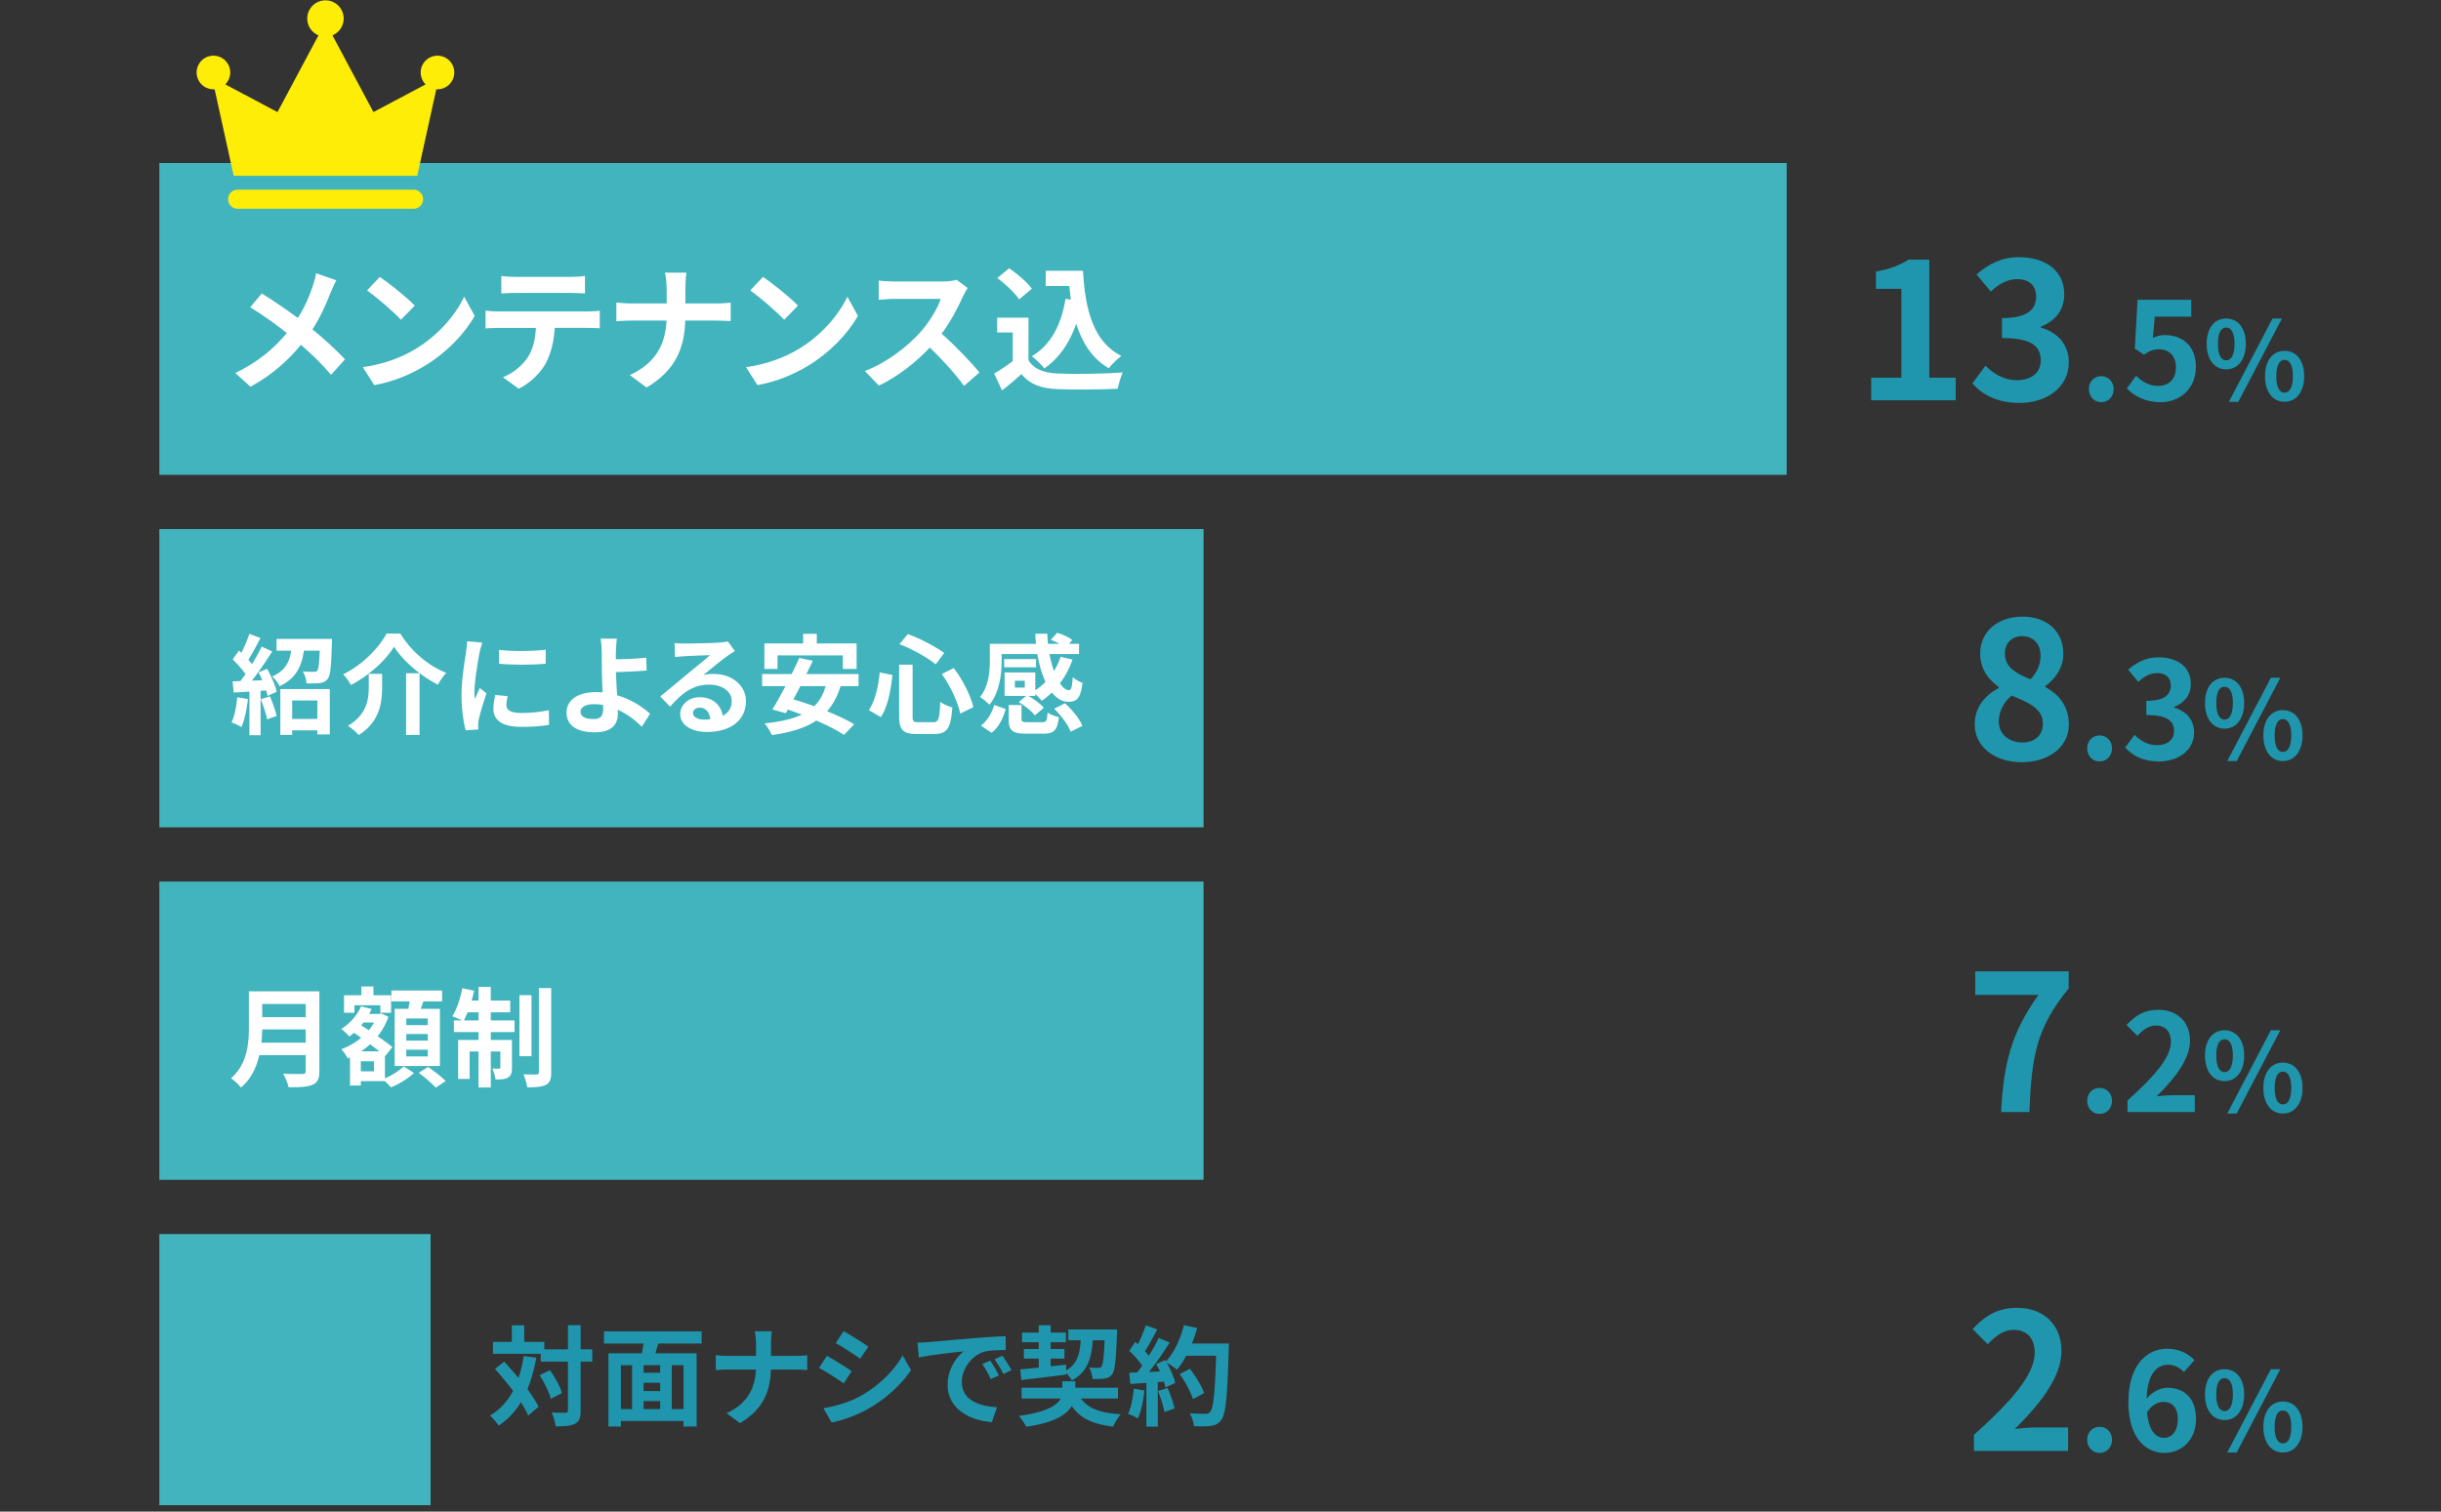
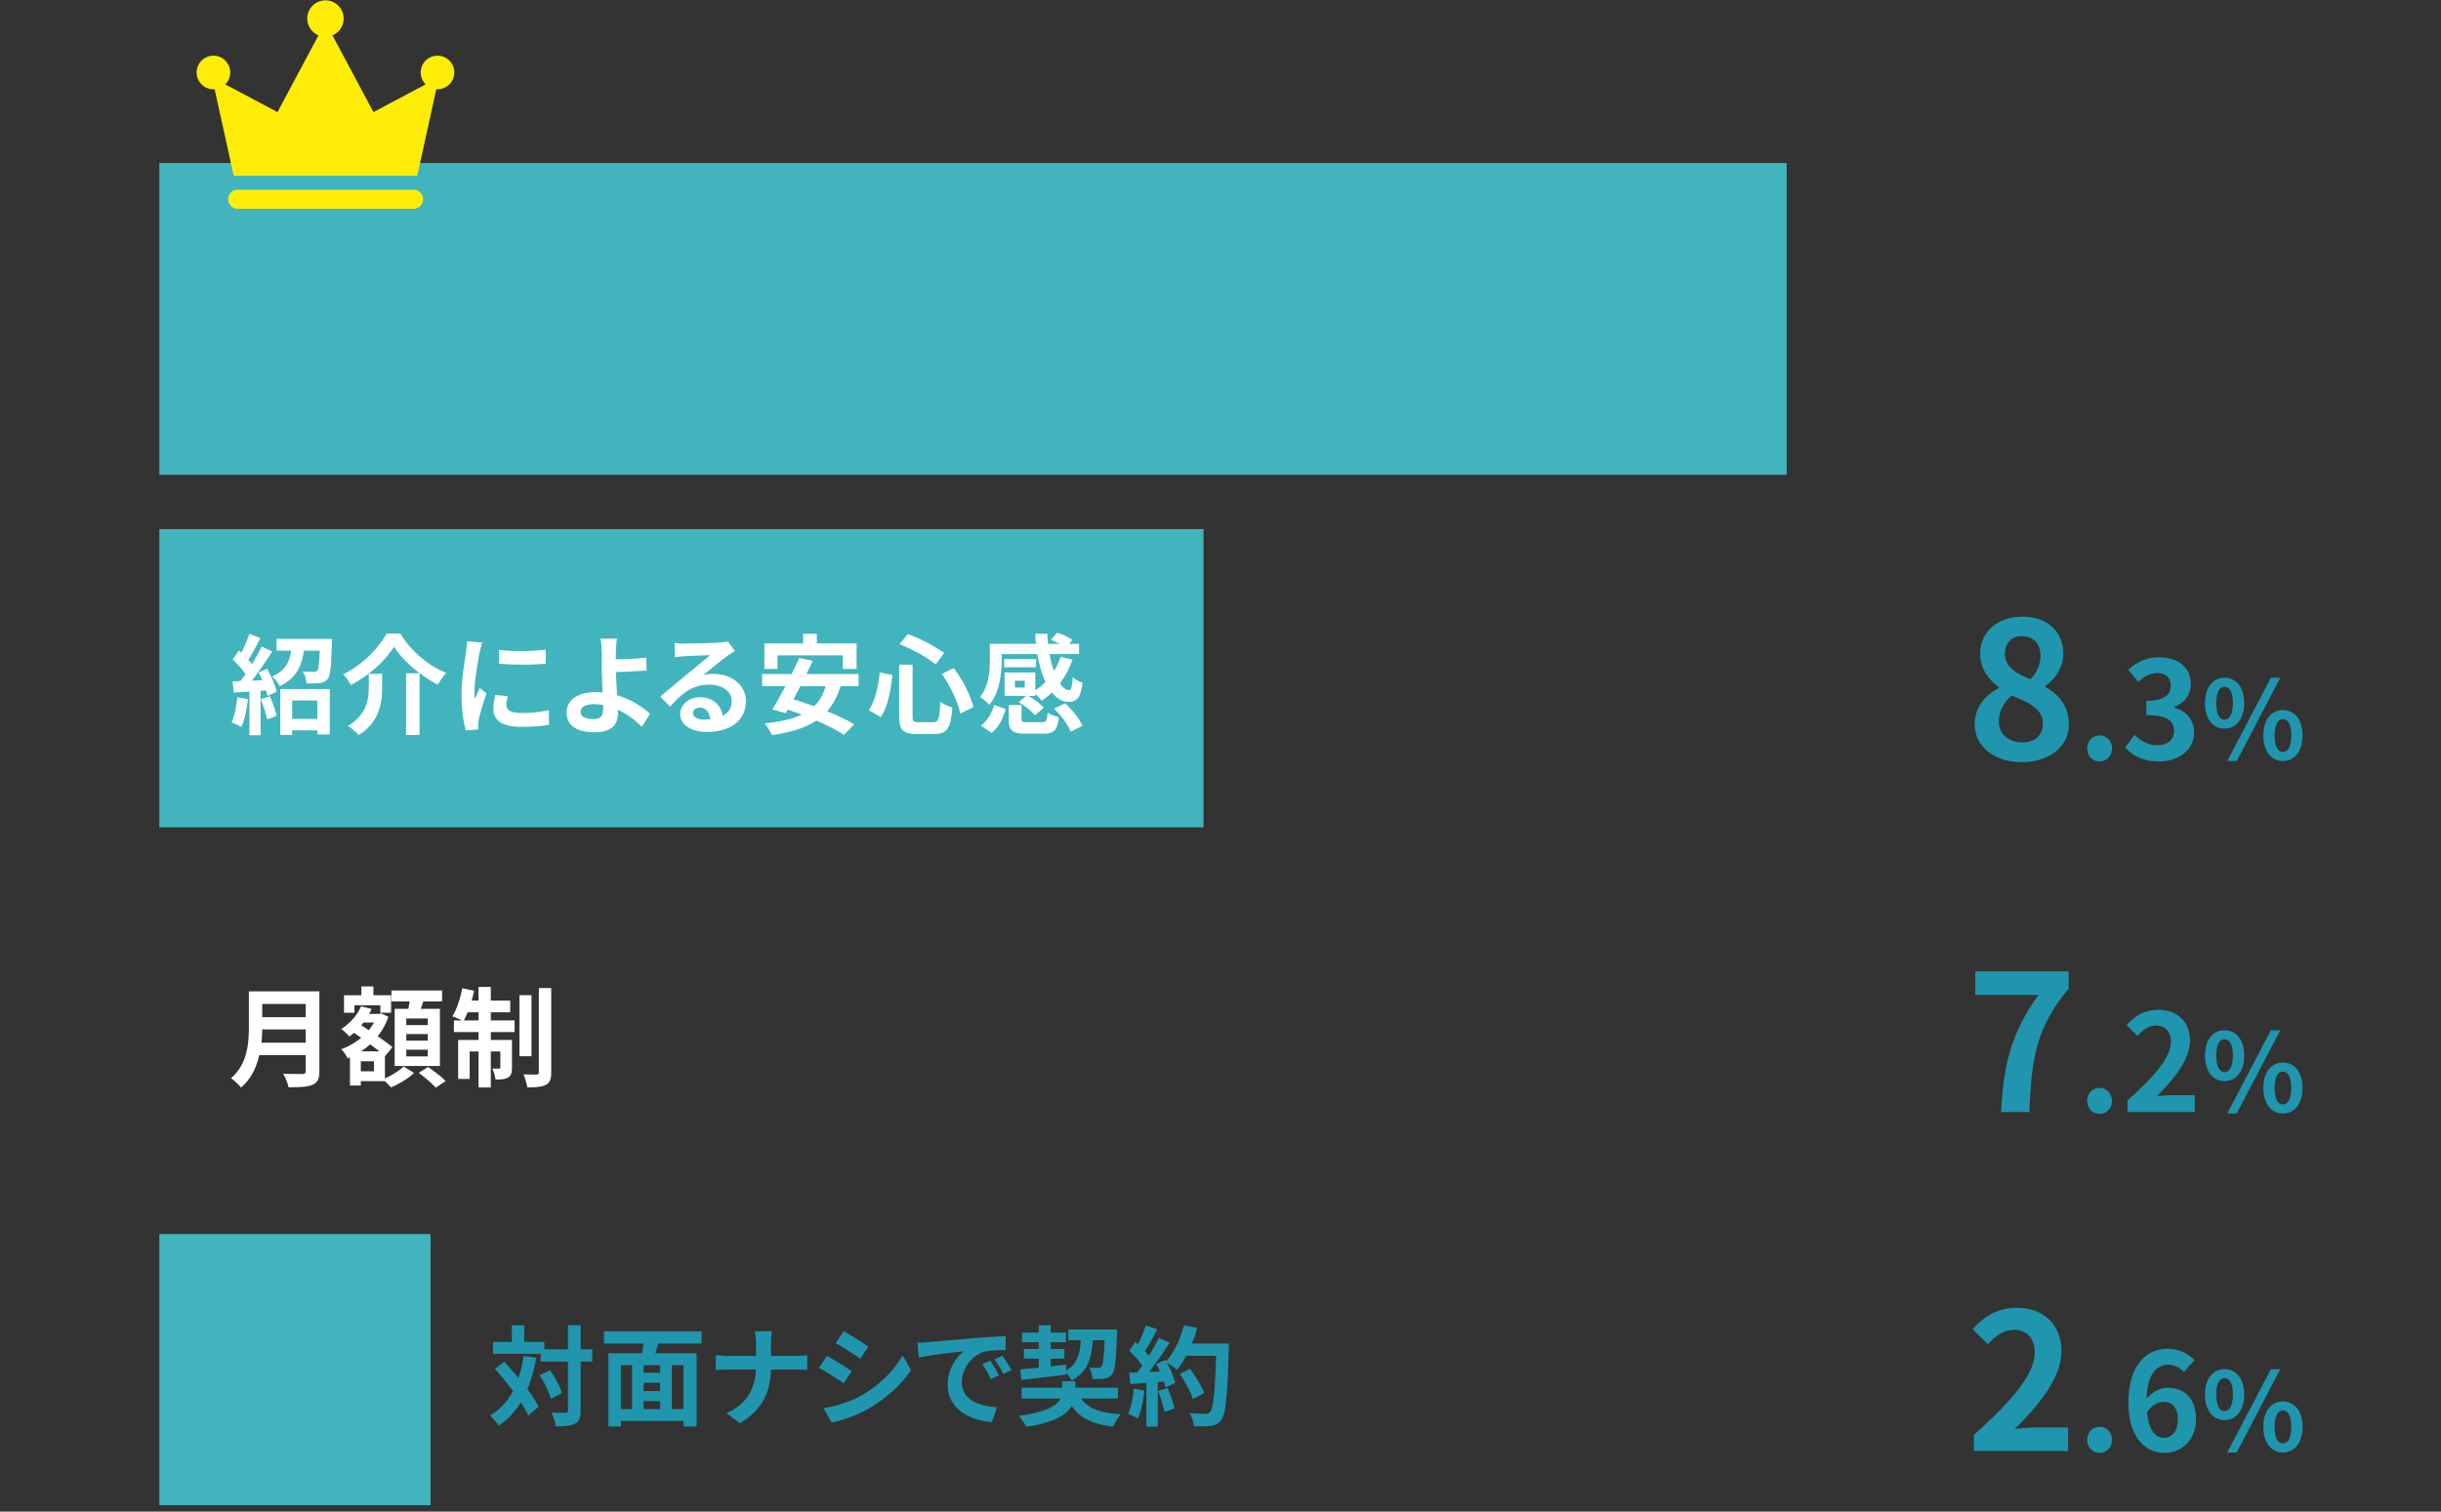
<svg xmlns="http://www.w3.org/2000/svg" width="360" height="223" fill="none">
  <rect width="100%" height="100%" fill="#333333" stroke="none" />
  <path fill="#42B4BD" d="M23.5 24.05h240v46h-240z" />
-   <path d="M49.605 41.35l-2.98-1.04c-.08.52-.3 1.32-.48 1.84-.52 1.58-1.2 3.16-2.22 4.76-1.62-1.2-3.72-2.64-5.32-3.62l-1.7 2.04c2.04 1.24 3.96 2.66 5.4 3.8-1.98 2.38-4.34 4.32-7.6 5.9l2.24 2.02c3.38-1.84 5.68-4.06 7.44-6.18 1.6 1.38 3.04 2.78 4.44 4.42l2.06-2.28c-1.36-1.44-3.04-2.98-4.8-4.42 1.18-1.84 2.08-3.86 2.68-5.44.2-.46.58-1.34.84-1.8zm6.407-.5l-1.88 2c1.46 1.02 3.96 3.2 5 4.32l2.04-2.08c-1.16-1.22-3.76-3.3-5.16-4.24zm-2.5 13.32l1.68 2.64c2.82-.48 5.4-1.6 7.42-2.82 3.22-1.94 5.88-4.7 7.4-7.4l-1.56-2.82c-1.26 2.7-3.86 5.76-7.28 7.78-1.94 1.16-4.54 2.18-7.66 2.62zm20.42-13.46v2.58c.62-.04 1.46-.08 2.16-.08h8.02c.7 0 1.48.04 2.16.08v-2.58c-.68.1-1.48.14-2.16.14h-8.04c-.66 0-1.48-.04-2.14-.14zm-2.32 5.12v2.62c.56-.04 1.32-.08 1.92-.08h5.5c-.08 1.68-.42 3.18-1.24 4.42-.8 1.16-2.2 2.32-3.62 2.86l2.34 1.7c1.78-.9 3.32-2.46 4.02-3.84.72-1.4 1.16-3.08 1.28-5.14h4.82c.56 0 1.32.02 1.82.06v-2.6c-.52.08-1.4.12-1.82.12h-13.1c-.62 0-1.32-.06-1.92-.12zm26.708-3.26v2.2h-5.2c-.8 0-1.62-.08-2.22-.14v2.76c.62-.04 1.42-.1 2.3-.1h5.1c-.16 3.38-1.5 6.26-5.42 8.04l2.48 1.84c4.32-2.58 5.58-5.86 5.7-9.88h4.5c.8 0 1.78.06 2.2.08v-2.72c-.42.04-1.26.12-2.18.12h-4.5v-2.18c0-.64.04-1.74.16-2.36h-3.18c.18.62.26 1.66.26 2.34zm14.205-1.72l-1.88 2c1.46 1.02 3.96 3.2 5 4.32l2.04-2.08c-1.16-1.22-3.76-3.3-5.16-4.24zm-2.5 13.32l1.68 2.64c2.82-.48 5.4-1.6 7.42-2.82 3.22-1.94 5.88-4.7 7.4-7.4l-1.56-2.82c-1.26 2.7-3.86 5.76-7.28 7.78-1.94 1.16-4.54 2.18-7.66 2.62zm32.689-11.68l-1.64-1.22c-.4.14-1.2.26-2.06.26h-7.06c-.6 0-1.82-.06-2.36-.14v2.84c.42-.02 1.52-.14 2.36-.14h6.78c-.44 1.42-1.66 3.4-2.98 4.9-1.88 2.1-4.98 4.54-8.2 5.74l2.06 2.16c2.74-1.3 5.4-3.38 7.52-5.62 1.88 1.82 3.74 3.86 5.04 5.66l2.28-1.98c-1.18-1.44-3.6-4-5.58-5.72 1.34-1.8 2.46-3.94 3.14-5.5.18-.4.54-1.02.7-1.24zm14.428 1.6c-.62 3.82-2.16 6.8-4.96 8.46.56.42 1.48 1.34 1.84 1.8 2.18-1.52 3.7-3.72 4.7-6.58.88 2.8 2.34 5.1 4.8 6.56.44-.58 1.3-1.42 1.86-1.82-4.16-2.08-5.36-6.9-5.66-12.56h-5.5v2.24h3.48c.06.68.14 1.36.22 2.02l-.78-.12zm-4.96-1.5c-.68-.94-2.14-2.18-3.34-3.02l-1.76 1.44c1.18.88 2.6 2.2 3.22 3.16l1.88-1.58zm-.5 4.28h-4.62v2.18h2.3v4.22c-.88.68-1.88 1.34-2.74 1.84l1.16 2.48c1.1-.84 1.98-1.62 2.86-2.4 1.3 1.56 2.94 2.12 5.4 2.22 2.38.1 6.4.06 8.8-.06.12-.68.48-1.84.74-2.4-2.66.2-7.16.26-9.5.16-2.08-.08-3.58-.62-4.4-1.96v-6.28z" fill="#fff" />
  <path d="M60.953 27.983H35.047a1.407 1.407 0 100 2.815h25.906a1.408 1.408 0 100-2.815zm3.569-19.767a2.478 2.478 0 00-1.75 4.232l-7.697 4.087-6.043-11.322a2.685 2.685 0 10-2.064 0l-6.044 11.322-7.697-4.087a2.478 2.478 0 10-1.75.723c.06 0 .117-.004.175-.008l2.813 12.768h27.07l2.813-12.768c.058.004.116.008.174.008a2.477 2.477 0 100-4.955z" fill="#FEED07" />
-   <path d="M275.964 59.05h12.46v-3.33h-3.892V38.303h-3.052c-1.316.84-2.744 1.372-4.816 1.764v2.548h3.752v13.104h-4.452v3.332zm21.864.393c3.948 0 7.28-2.212 7.28-6.02 0-2.716-1.792-4.452-4.116-5.096v-.14c2.184-.868 3.444-2.492 3.444-4.732 0-3.528-2.716-5.516-6.72-5.516-2.436 0-4.424.98-6.216 2.548l2.1 2.52c1.232-1.148 2.436-1.82 3.92-1.82 1.764 0 2.772.952 2.772 2.576 0 1.848-1.232 3.164-5.04 3.164v2.94c4.508 0 5.712 1.288 5.712 3.304 0 1.876-1.428 2.912-3.528 2.912-1.876 0-3.388-.924-4.62-2.128l-1.932 2.604c1.456 1.652 3.668 2.884 6.944 2.884zm12.057-.112c1.06 0 1.84-.84 1.84-1.92 0-1.1-.78-1.92-1.84-1.92-1.04 0-1.82.82-1.82 1.92 0 1.08.78 1.92 1.82 1.92zm8.783 0c2.74 0 5.18-1.9 5.18-5.2 0-3.22-2.08-4.7-4.56-4.7-.68 0-1.18.14-1.78.42l.28-3.14h5.38v-2.48h-7.92l-.4 7.2 1.34.88c.86-.56 1.34-.78 2.22-.78 1.5 0 2.5.96 2.5 2.68 0 1.74-1.08 2.72-2.62 2.72-1.38 0-2.42-.68-3.26-1.5l-1.36 1.88c1.1 1.1 2.66 2.02 5 2.02zm9.65-4.84c1.696 0 2.896-1.392 2.896-3.776 0-2.368-1.2-3.728-2.896-3.728s-2.88 1.36-2.88 3.728c0 2.384 1.184 3.776 2.88 3.776zm0-1.328c-.688 0-1.216-.704-1.216-2.448s.528-2.4 1.216-2.4 1.232.656 1.232 2.4c0 1.744-.544 2.448-1.232 2.448zm.4 6.112h1.392l6.432-12.288h-1.392l-6.432 12.288zm8.208 0c1.68 0 2.896-1.408 2.896-3.776 0-2.384-1.216-3.744-2.896-3.744s-2.88 1.36-2.88 3.744c0 2.368 1.2 3.776 2.88 3.776zm0-1.344c-.688 0-1.216-.688-1.216-2.432s.528-2.416 1.216-2.416 1.232.672 1.232 2.416c0 1.744-.544 2.432-1.232 2.432z" fill="#1F96AD" />
  <path fill="#42B4BD" d="M23.5 78.05h154v44h-154z" />
  <path d="M34.993 102.859c-.128 1.344-.384 2.768-.848 3.712.416.144 1.12.48 1.456.688.464-1.024.8-2.624.96-4.128l-1.568-.272zm3.472.288c.368.944.784 2.176.928 2.976l1.408-.512c-.176-.8-.592-1.968-.992-2.88l-1.344.416zm-.336-3.952c.192.352.384.752.56 1.152l-1.536.064c1.008-1.296 2.112-2.912 2.992-4.304l-1.552-.72c-.368.784-.88 1.696-1.424 2.592-.16-.192-.336-.416-.544-.64.576-.896 1.216-2.128 1.792-3.216l-1.648-.608c-.272.848-.72 1.904-1.168 2.784-.128-.112-.256-.224-.368-.32l-.912 1.296c.656.64 1.424 1.488 1.888 2.176-.256.368-.512.72-.752 1.024l-1.152.048.16 1.648 2.32-.144v6.432h1.648v-6.544l.816-.064c.096.304.16.576.208.816l1.344-.608c-.176-.912-.8-2.304-1.408-3.392l-1.264.528zm8.672 4.144v2.72h-3.712v-2.72H46.8zm-5.456 5.072h1.744v-.672H46.8v.608h1.84v-6.688h-7.296v6.752zm-.56-14.16v1.744h2.16c-.24 1.6-.832 2.944-2.816 3.808.4.32.912.992 1.12 1.424 2.464-1.168 3.248-3.008 3.568-5.232h2.336c-.08 1.92-.176 2.72-.368 2.96-.128.128-.288.16-.512.16-.304 0-.944 0-1.616-.064.304.48.512 1.2.544 1.76.768.016 1.52.016 1.952-.048.496-.064.848-.208 1.184-.624.4-.496.512-1.872.608-5.2.016-.224.016-.688.016-.688h-8.176zm17.328 1.152c1.296 2.08 3.92 4.304 6.464 5.6.352-.592.768-1.248 1.248-1.744-2.592-1.008-5.136-3.104-6.784-5.792h-2.032c-1.12 2.096-3.6 4.672-6.416 6.016.416.384.928 1.104 1.168 1.568 2.672-1.408 5.12-3.616 6.352-5.648zm1.776 3.92v9.104h1.984v-9.104h-1.984zm-5.504.08v1.936c0 1.824-.272 4.08-3.072 5.744.496.304 1.264.944 1.584 1.36 3.12-1.968 3.456-4.8 3.456-7.056v-1.984h-1.968zm19.217-3.536v2.048c2.016.192 4.912.176 6.88 0V95.85c-1.728.208-4.912.288-6.88.016zm1.28 6.832l-1.84-.176c-.176.816-.272 1.456-.272 2.08 0 1.648 1.328 2.624 4.08 2.624 1.808 0 3.088-.112 4.128-.304l-.032-2.16a18.914 18.914 0 01-4.016.416c-1.632 0-2.24-.432-2.24-1.136 0-.432.064-.816.192-1.344zm-3.744-7.904l-2.24-.192c-.016.512-.112 1.12-.16 1.568-.176 1.232-.672 3.936-.672 6.336 0 2.176.304 4.128.624 5.232l1.856-.128a10.51 10.51 0 01-.032-.656c0-.16.032-.512.08-.752.176-.848.704-2.592 1.152-3.92l-.992-.784c-.224.528-.48 1.088-.72 1.632a7.72 7.72 0 01-.064-1.04c0-1.6.56-4.8.768-5.872.064-.288.272-1.088.4-1.424zm14.485 10.208c0-.688.752-1.12 2-1.12.448 0 .896.048 1.312.112.016.224.016.416.016.56 0 1.072-.368 1.52-1.392 1.52-1.12 0-1.936-.288-1.936-1.072zm5.36-10.784h-2.416c.096.4.144 1.088.176 1.872.016.688.016 1.632.016 2.608 0 .848.064 2.208.112 3.456a9.093 9.093 0 00-.944-.048c-2.944 0-4.368 1.328-4.368 2.992 0 2.176 1.872 2.928 4.16 2.928 2.688 0 3.408-1.344 3.408-2.768 0-.16 0-.352-.016-.56 1.424.656 2.624 1.6 3.536 2.512l1.232-1.904c-1.104-1.024-2.832-2.144-4.864-2.736-.08-1.184-.144-2.464-.176-3.424a88.373 88.373 0 004.528-.224l-.064-1.904c-1.328.16-3.2.224-4.48.24 0-.416 0-.8.016-1.168.016-.624.064-1.408.144-1.872zm11.222 10.944c0-.4.384-.768.992-.768.864 0 1.456.672 1.552 1.712a8.353 8.353 0 01-.928.048c-.96 0-1.616-.4-1.616-.992zm-2.72-10.304l.064 2.08c.368-.048.88-.096 1.312-.128.848-.048 3.056-.144 3.872-.16-.784.688-2.448 2.032-3.344 2.768-.944.784-2.88 2.416-4.016 3.328l1.456 1.504c1.712-1.952 3.312-3.248 5.76-3.248 1.888 0 3.328.976 3.328 2.416 0 .976-.448 1.712-1.328 2.176-.224-1.52-1.424-2.736-3.408-2.736-1.696 0-2.864 1.2-2.864 2.496 0 1.6 1.68 2.624 3.904 2.624 3.872 0 5.792-2 5.792-4.528 0-2.336-2.064-4.032-4.784-4.032a6.25 6.25 0 00-1.52.176c1.008-.8 2.688-2.208 3.552-2.816.368-.272.752-.496 1.12-.736l-1.04-1.424c-.192.064-.56.112-1.216.176-.912.08-4.336.144-5.184.144-.448 0-1.008-.016-1.456-.08zm15.186 1.824h9.632v2h2.032v-3.76h-5.872v-1.424h-2.016v1.424h-5.712v3.76h1.936v-2zm7.088 4.544c-.336 1.232-.896 2.192-1.68 2.96a42.753 42.753 0 00-3.072-1.008c.336-.624.688-1.28 1.024-1.952h3.728zm4.864 0v-1.792h-7.696a70.2 70.2 0 00.944-1.952l-2-.416c-.32.736-.704 1.552-1.12 2.368h-4.352v1.792h3.44c-.688 1.296-1.36 2.512-1.936 3.44l1.984.544.304-.528c.672.224 1.36.48 2.064.736-1.44.688-3.264 1.072-5.504 1.296.368.416.912 1.28 1.088 1.728 2.688-.384 4.864-1.008 6.56-2.144 1.616.704 3.088 1.456 4.064 2.112l1.52-1.552c-1.008-.624-2.448-1.296-4-1.936.864-.976 1.52-2.176 1.984-3.696h2.656zm12.272-1.792c1.28 1.76 2.4 4.208 2.72 5.84l1.936-.96c-.4-1.664-1.536-4-2.896-5.76l-1.76.88zm-9.152-.24c-.208 2.128-.672 4.192-1.616 5.568l1.776 1.024c1.056-1.568 1.472-4.016 1.712-6.208l-1.872-.384zm2.912-4.16c1.888.72 4.112 1.952 5.344 2.976l1.248-1.68c-1.264-.928-3.472-2.112-5.36-2.784l-1.232 1.488zm-.048 3.024v7.6c0 2 .56 2.624 2.592 2.624h2.608c1.92 0 2.432-.944 2.64-3.92-.528-.144-1.328-.48-1.776-.832-.112 2.512-.24 3.008-1.024 3.008h-2.192c-.752 0-.864-.112-.864-.88v-7.6h-1.984zm18.528 3.376h-1.456v-1.008h1.456v1.008zm-3.408-4.944h5.264c.256 1.552.672 2.96 1.2 4.112a9.2 9.2 0 01-1.504 1.232v-2.624h-4.528v3.456h3.168l-1.088.912c.88.528 1.92 1.344 2.384 1.952l1.312-1.12c-.48-.56-1.424-1.28-2.272-1.744h1.024v-.288c.352.32.752.736.944 1.008a10.783 10.783 0 001.504-1.232c.688.864 1.504 1.376 2.416 1.376 1.264 0 1.824-.528 2.096-2.8a4.548 4.548 0 01-1.44-.832c-.08 1.376-.208 1.904-.56 1.92-.448 0-.896-.368-1.328-1.008a13.094 13.094 0 001.856-3.504l-1.76-.416a9.76 9.76 0 01-.976 2.112c-.256-.752-.496-1.6-.656-2.512h4.352v-1.504h-1.472l.48-.576c-.496-.4-1.472-.832-2.224-1.056l-.944 1.04c.416.16.88.368 1.296.592h-1.712c-.048-.48-.08-.992-.096-1.488h-1.776c.016.496.048.992.096 1.488h-6.8v2.4c0 1.616-.144 3.856-1.456 5.44.368.192 1.104.816 1.376 1.152 1.52-1.808 1.824-4.592 1.824-6.56v-.928zm5.072.736h-4.704v1.216h4.704v-1.216zm-6.56 10.88c1.088-.848 1.712-2.176 2.08-3.504l-1.696-.608c-.32 1.184-1.008 2.32-1.952 3.056l1.568 1.056zm5.28-1.568c-.736 0-.864-.048-.864-.48v-2.048h-1.888v2.064c0 1.648.48 2.16 2.544 2.16h2.56c1.552 0 2.08-.48 2.288-2.448-.496-.112-1.312-.384-1.664-.672-.08 1.264-.192 1.424-.8 1.424h-2.176zm3.952-1.984c1.04 1.008 2.08 2.416 2.432 3.392l1.728-.864c-.416-1.04-1.52-2.384-2.56-3.328l-1.6.8z" fill="#fff" />
  <path d="M298.144 112.443c4.2 0 6.972-2.408 6.972-5.544 0-2.828-1.568-4.508-3.472-5.544v-.14c1.372-.98 2.66-2.688 2.66-4.732 0-3.304-2.352-5.516-6.02-5.516-3.584 0-6.244 2.128-6.244 5.46 0 2.212 1.148 3.78 2.744 4.928v.14c-1.932 1.008-3.556 2.744-3.556 5.404 0 3.248 2.968 5.544 6.916 5.544zm1.316-12.236c-2.184-.868-3.78-1.82-3.78-3.78 0-1.652 1.12-2.576 2.52-2.576 1.736 0 2.744 1.204 2.744 2.884 0 1.232-.476 2.408-1.484 3.472zm-1.204 9.324c-1.932 0-3.472-1.204-3.472-3.08 0-1.54.784-2.94 1.904-3.836 2.688 1.092 4.592 1.988 4.592 4.144 0 1.792-1.26 2.772-3.024 2.772zm11.384 2.8c1.06 0 1.84-.84 1.84-1.92 0-1.1-.78-1.92-1.84-1.92-1.04 0-1.82.82-1.82 1.92 0 1.08.78 1.92 1.82 1.92zm8.744 0c2.82 0 5.2-1.58 5.2-4.3 0-1.94-1.28-3.18-2.94-3.64v-.1c1.56-.62 2.46-1.78 2.46-3.38 0-2.52-1.94-3.94-4.8-3.94-1.74 0-3.16.7-4.44 1.82l1.5 1.8c.88-.82 1.74-1.3 2.8-1.3 1.26 0 1.98.68 1.98 1.84 0 1.32-.88 2.26-3.6 2.26v2.1c3.22 0 4.08.92 4.08 2.36 0 1.34-1.02 2.08-2.52 2.08-1.34 0-2.42-.66-3.3-1.52l-1.38 1.86c1.04 1.18 2.62 2.06 4.96 2.06zm9.69-4.84c1.696 0 2.896-1.392 2.896-3.776 0-2.368-1.2-3.728-2.896-3.728s-2.88 1.36-2.88 3.728c0 2.384 1.184 3.776 2.88 3.776zm0-1.328c-.688 0-1.216-.704-1.216-2.448s.528-2.4 1.216-2.4 1.232.656 1.232 2.4c0 1.744-.544 2.448-1.232 2.448zm.4 6.112h1.392l6.432-12.288h-1.392l-6.432 12.288zm8.208 0c1.68 0 2.896-1.408 2.896-3.776 0-2.384-1.216-3.744-2.896-3.744s-2.88 1.36-2.88 3.744c0 2.368 1.2 3.776 2.88 3.776zm0-1.344c-.688 0-1.216-.688-1.216-2.432s.528-2.416 1.216-2.416 1.232.672 1.232 2.416c0 1.744-.544 2.432-1.232 2.432z" fill="#1F96AD" />
-   <path fill="#42B4BD" d="M23.5 130.051h154v44h-154z" />
  <path d="M38.56 153.819c.064-.672.096-1.344.112-1.952h6.416v1.952H38.56zm6.528-5.712v1.952h-6.416v-1.952h6.416zm2.016-1.856h-10.4v5.264c0 2.432-.224 5.488-2.64 7.552.416.272 1.184.976 1.472 1.376 1.488-1.248 2.288-2.992 2.704-4.784h6.848v2.32c0 .336-.128.464-.512.464-.352 0-1.696.016-2.816-.048.304.528.688 1.44.8 2 1.648 0 2.768-.032 3.536-.368.736-.32 1.008-.864 1.008-2.016v-11.76zm15.984 4.976H59.92v-.976h3.168v.976zm0 2.288H59.92v-.976h3.168v.976zm0 2.336H59.92v-.992h3.168v.992zm-4.88-7.024v8.432h6.672v-8.432h-2.832c.128-.336.256-.704.384-1.088H65.2v-1.616h-7.472v1.616h2.688c-.064.352-.128.736-.192 1.088h-2.016zm-5.936-.528h3.824v1.104h1.584v-2.576h-2.608v-1.296h-1.776v1.296h-2.56v2.576h1.536v-1.104zm2.88 9.744h-1.936v-1.472h1.936v1.472zm-1.904-2.944c.464-.304.912-.656 1.344-1.04.48.368.96.72 1.36 1.04h-2.704zm1.92-4.256c-.224.4-.48.784-.784 1.136l-1.104-.72c.112-.144.224-.272.336-.416h1.552zm1.6 4.928l.032.032 1.072-1.328c-.528-.448-1.312-1.024-2.176-1.6a9.31 9.31 0 001.584-2.88l-1.072-.496-.288.08h-1.488c.144-.24.256-.48.368-.736l-1.552-.384c-.576 1.344-1.68 2.56-2.928 3.344.352.224.944.8 1.2 1.104.24-.16.464-.352.688-.544l1.056.736a9.49 9.49 0 01-2.944 1.68c.336.304.752.944.96 1.36l.336-.144v4.144h1.6v-.64h3.552c.32.304.672.656.88.912 1.168-.464 2.576-1.312 3.408-2.128l-1.536-.96c-.576.592-1.696 1.328-2.752 1.76v-3.312zm4.992 2.496c.864.64 1.984 1.584 2.496 2.192l1.472-.976c-.576-.608-1.744-1.488-2.592-2.08l-1.376.864zm6.656-7.728c.176-.352.368-.752.544-1.2h1.616v1.2h-2.16zm3.968-1.2h2.864v-1.728h-2.864v-2.016h-1.808v2.016h-1.024c.144-.48.272-.96.368-1.456l-1.744-.368c-.288 1.52-.816 3.136-1.472 4.144.368.128 1.024.4 1.44.608h-1.2v1.712h3.632v1.168h-3.008v5.744h1.696v-4.048h1.312v5.312h1.808v-5.312h1.408v2.336c0 .16-.048.192-.192.192a7.22 7.22 0 01-.992-.016c.208.464.416 1.136.464 1.616.8.016 1.408-.016 1.856-.288.464-.272.576-.72.576-1.456v-4.08h-3.12v-1.168h3.504v-1.712h-3.504v-1.2zm6-2.528h-1.776v9.008h1.776v-9.008zm1.088-1.04v12.4c0 .272-.096.336-.352.352-.272 0-1.104 0-1.92-.032.24.56.496 1.392.56 1.92 1.232 0 2.16-.064 2.752-.368.576-.32.784-.832.784-1.856v-12.416h-1.824z" fill="#fff" />
  <path d="M295.12 164.051h4.172c.336-8.12.98-12.348 5.796-18.228v-2.52h-13.776v3.472h9.324c-3.948 5.488-5.152 10.08-5.516 17.276zm14.52.28c1.06 0 1.84-.84 1.84-1.92 0-1.1-.78-1.92-1.84-1.92-1.04 0-1.82.82-1.82 1.92 0 1.08.78 1.92 1.82 1.92zm4.124-.28h9.92v-2.48h-3.2c-.7 0-1.68.08-2.42.16 2.7-2.64 4.92-5.52 4.92-8.2 0-2.76-1.86-4.56-4.66-4.56-2.02 0-3.34.78-4.7 2.24l1.6 1.6c.76-.82 1.64-1.52 2.72-1.52 1.42 0 2.22.9 2.22 2.4 0 2.28-2.38 5.06-6.4 8.66v1.7zm14.31-4.56c1.696 0 2.896-1.392 2.896-3.776 0-2.368-1.2-3.728-2.896-3.728s-2.88 1.36-2.88 3.728c0 2.384 1.184 3.776 2.88 3.776zm0-1.328c-.688 0-1.216-.704-1.216-2.448s.528-2.4 1.216-2.4 1.232.656 1.232 2.4c0 1.744-.544 2.448-1.232 2.448zm.4 6.112h1.392l6.432-12.288h-1.392l-6.432 12.288zm8.208 0c1.68 0 2.896-1.408 2.896-3.776 0-2.384-1.216-3.744-2.896-3.744s-2.88 1.36-2.88 3.744c0 2.368 1.2 3.776 2.88 3.776zm0-1.344c-.688 0-1.216-.688-1.216-2.432s.528-2.416 1.216-2.416 1.232.672 1.232 2.416c0 1.744-.544 2.432-1.232 2.432z" fill="#1F96AD" />
  <path fill="#42B4BD" d="M23.5 182.051h40v40h-40z" />
  <path d="M77.235 200.043a18.754 18.754 0 01-.768 3.232 54.952 54.952 0 00-2.112-2.4l-1.36 1.072a46.67 46.67 0 012.672 3.248c-.816 1.536-1.92 2.768-3.408 3.632.4.352 1.056 1.104 1.28 1.488a10.758 10.758 0 003.28-3.456c.464.72.832 1.392 1.088 1.968l1.52-1.296c-.368-.768-.944-1.664-1.648-2.592.576-1.376 1.008-2.928 1.312-4.656l-1.856-.24zm2.352 2.832c.72 1.088 1.408 2.544 1.648 3.488l1.648-.848c-.256-.944-1.024-2.32-1.776-3.376l-1.52.736zm7.76-3.824h-1.712v-3.552h-1.872v3.552h-3.488v-1.088h-2.96v-2.448H75.49v2.448h-2.784v1.76h7.04v1.152h4.016v7.2c0 .256-.096.336-.384.336-.272 0-1.136.016-2.032-.032.272.576.544 1.488.608 2.048 1.328 0 2.272-.08 2.88-.416.608-.304.8-.864.8-1.936v-7.2h1.712v-1.824zm13.456 8.832h-1.728v-6.48h1.728v6.48zm-9.232-6.48h1.648v6.48H91.57v-6.48zm5.792 1.104h-2.448v-1.104h2.448v1.104zm-2.448 4.192h2.448v1.184h-2.448v-1.184zm2.448-1.488h-2.448v-1.216h2.448v1.216zm6.112-7.008v-1.792h-14.4v1.792h5.84c-.064.48-.16.976-.256 1.44H89.73v10.8h1.84v-.816h9.232v.816h1.936v-10.8h-6.08c.128-.464.288-.944.432-1.44h6.384zm8.025.064v1.76h-4.16c-.64 0-1.296-.064-1.776-.112v2.208c.496-.032 1.136-.08 1.84-.08h4.08c-.128 2.704-1.2 5.008-4.336 6.432l1.984 1.472c3.456-2.064 4.464-4.688 4.56-7.904h3.6c.64 0 1.424.048 1.76.064v-2.176c-.336.032-1.008.096-1.744.096h-3.6v-1.744c0-.512.032-1.392.128-1.888h-2.544c.144.496.208 1.328.208 1.872zm12.921-1.888l-1.168 1.76c1.056.592 2.72 1.68 3.616 2.304l1.2-1.776c-.832-.576-2.592-1.712-3.648-2.288zm-2.976 11.36l1.2 2.112c1.424-.256 3.712-1.056 5.344-1.984 2.624-1.504 4.88-3.536 6.368-5.744l-1.232-2.176c-1.28 2.288-3.504 4.48-6.224 6-1.744.96-3.664 1.488-5.456 1.792zm.512-7.712l-1.168 1.776c1.072.56 2.736 1.648 3.648 2.272l1.168-1.792c-.816-.576-2.576-1.68-3.648-2.256zm13.35-1.952l.208 2.192c1.856-.4 5.12-.752 6.624-.912-1.088.816-2.384 2.64-2.384 4.944 0 3.472 3.168 5.264 6.528 5.488l.752-2.192c-2.72-.144-5.184-1.088-5.184-3.728 0-1.904 1.456-3.968 3.392-4.48.848-.208 2.224-.208 3.088-.224l-.016-2.048c-1.136.048-2.88.144-4.528.288-2.928.24-5.568.48-6.912.592-.304.032-.928.064-1.568.08zm10.736 2.656l-1.184.496c.512.72.848 1.344 1.248 2.224l1.216-.544a19.86 19.86 0 00-1.28-2.176zm1.792-.736l-1.168.544c.512.704.88 1.296 1.312 2.16l1.2-.576a23.933 23.933 0 00-1.344-2.128zm2.786 3.584c1.808-.208 4.288-.496 6.64-.8v-.224c.32.336.64.784.8 1.104 2.32-1.248 2.912-3.232 3.104-5.936h1.744c-.112 2.576-.24 3.6-.464 3.872-.144.16-.272.192-.496.192-.24 0-.752 0-1.328-.048.272.432.48 1.168.496 1.696.704 0 1.376 0 1.776-.064.464-.064.8-.208 1.12-.624.416-.528.576-2.064.72-5.904.016-.208.016-.72.016-.72h-7.184v1.6h1.824c-.128 2.016-.512 3.488-2.144 4.448l-.016-.848-2.272.24v-1.136h2.032v-1.424h-2.032v-.992h2.24v-1.424h-2.24v-1.088h-1.76v1.088h-2.464v1.424h2.464v.992h-2.192v1.424h2.192v1.328c-1.024.096-1.952.192-2.72.256l.144 1.568zm14.256 2.736v-1.6h-6.288v-.944h-1.92v.944h-6v1.6h5.76c-.528 1.008-2.064 2-6.16 2.56.368.432.848 1.136 1.088 1.6 4.08-.576 5.92-1.76 6.704-3.056 1.216 1.776 3.04 2.672 6.096 3.04.256-.56.736-1.376 1.152-1.824-2.992-.176-4.848-.848-5.888-2.32h5.456zm2.336-1.456c-.128 1.344-.384 2.768-.848 3.712.416.144 1.12.48 1.456.688.464-1.024.8-2.624.96-4.128l-1.568-.272zm3.568.352c.4.976.816 2.272.944 3.088l1.504-.528a18.246 18.246 0 00-1.04-3.008l-1.408.448zm4.992-7.008a18.35 18.35 0 00.784-2.288l-1.952-.416c-.512 2.016-1.456 4.064-2.64 5.328l-.112-.192-1.344.592c.192.336.384.72.56 1.104l-1.616.064c1.04-1.296 2.16-2.928 3.056-4.336l-1.616-.672c-.384.8-.896 1.728-1.472 2.624a9.57 9.57 0 00-.56-.672c.576-.896 1.232-2.128 1.808-3.232l-1.68-.592a21.15 21.15 0 01-1.168 2.784l-.384-.336-.896 1.312c.672.64 1.456 1.504 1.92 2.192-.24.352-.496.688-.736.992l-1.184.048.16 1.664 2.368-.16v6.448h1.68v-6.576l.912-.064c.096.32.176.608.224.864l1.44-.672c-.176-.8-.688-1.984-1.248-2.992.48.288 1.184.768 1.504 1.056.48-.576.928-1.28 1.36-2.064h4.416c-.176 5.456-.416 7.792-.896 8.288-.192.208-.368.272-.672.272-.432 0-1.344 0-2.352-.096.352.544.608 1.376.64 1.92.928.032 1.92.048 2.496-.048.672-.096 1.088-.272 1.536-.88.672-.848.896-3.376 1.104-10.384.016-.24.016-.88.016-.88h-5.456zm1.808 7.312c-.336-1.008-1.248-2.48-2.08-3.584l-1.52.768c.816 1.152 1.648 2.688 1.952 3.696l1.648-.88zm113.535 8.536h13.888v-3.472h-4.48c-.98 0-2.352.112-3.388.224 3.78-3.696 6.888-7.728 6.888-11.48 0-3.864-2.604-6.384-6.524-6.384-2.828 0-4.676 1.092-6.58 3.136l2.24 2.24c1.064-1.148 2.296-2.128 3.808-2.128 1.988 0 3.108 1.26 3.108 3.36 0 3.192-3.332 7.084-8.96 12.124v2.38zm18.524.28c1.06 0 1.84-.84 1.84-1.92 0-1.1-.78-1.92-1.84-1.92-1.04 0-1.82.82-1.82 1.92 0 1.08.78 1.92 1.82 1.92zm9.424-7.52c1.28 0 2.12.82 2.12 2.56 0 1.82-.92 2.74-2.02 2.74-1.24 0-2.24-1.04-2.52-3.74.68-1.12 1.62-1.56 2.42-1.56zm.16 7.52c2.52 0 4.64-1.92 4.64-4.96 0-3.16-1.76-4.64-4.24-4.64-.96 0-2.24.6-3.04 1.6.12-3.72 1.52-5 3.22-5 .86 0 1.76.48 2.28 1.08l1.56-1.76c-.9-.92-2.2-1.68-4.02-1.68-2.98 0-5.72 2.36-5.72 7.88 0 5.22 2.5 7.48 5.32 7.48zm8.85-4.84c1.696 0 2.896-1.392 2.896-3.776 0-2.368-1.2-3.728-2.896-3.728s-2.88 1.36-2.88 3.728c0 2.384 1.184 3.776 2.88 3.776zm0-1.328c-.688 0-1.216-.704-1.216-2.448s.528-2.4 1.216-2.4 1.232.656 1.232 2.4c0 1.744-.544 2.448-1.232 2.448zm.4 6.112h1.392l6.432-12.288h-1.392l-6.432 12.288zm8.208 0c1.68 0 2.896-1.408 2.896-3.776 0-2.384-1.216-3.744-2.896-3.744s-2.88 1.36-2.88 3.744c0 2.368 1.2 3.776 2.88 3.776zm0-1.344c-.688 0-1.216-.688-1.216-2.432s.528-2.416 1.216-2.416 1.232.672 1.232 2.416c0 1.744-.544 2.432-1.232 2.432z" fill="#1F96AD" />
</svg>